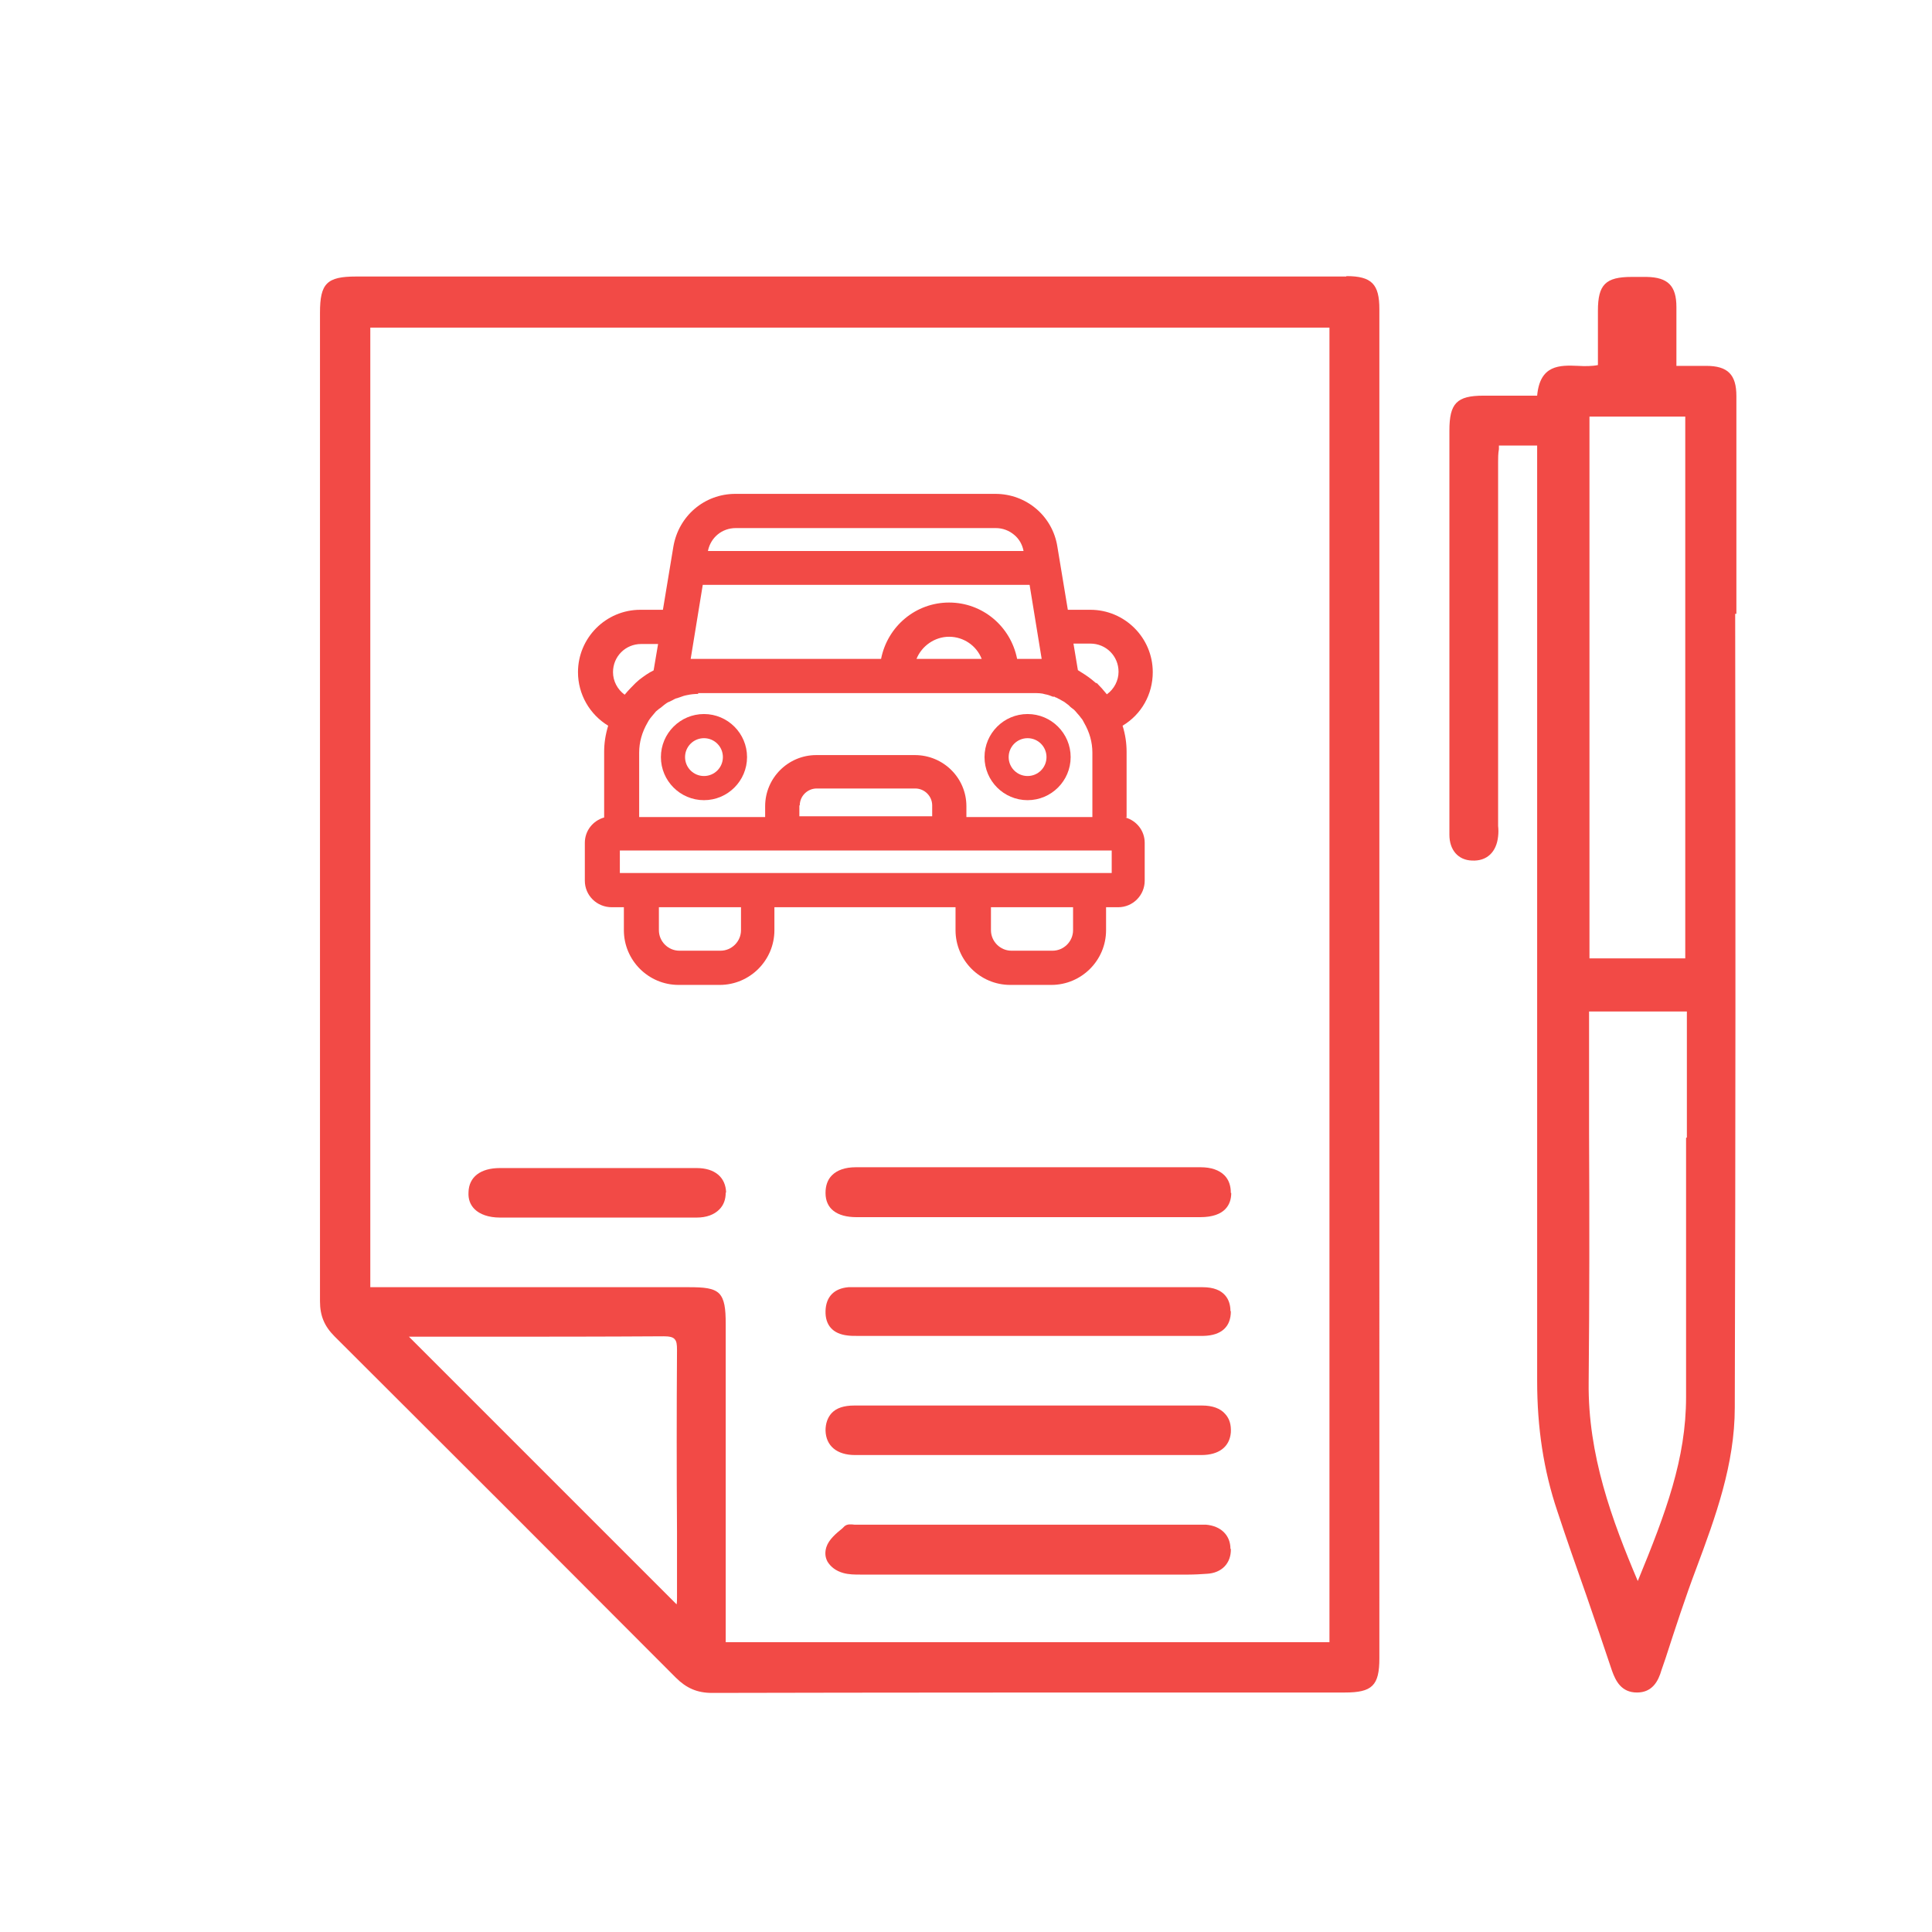
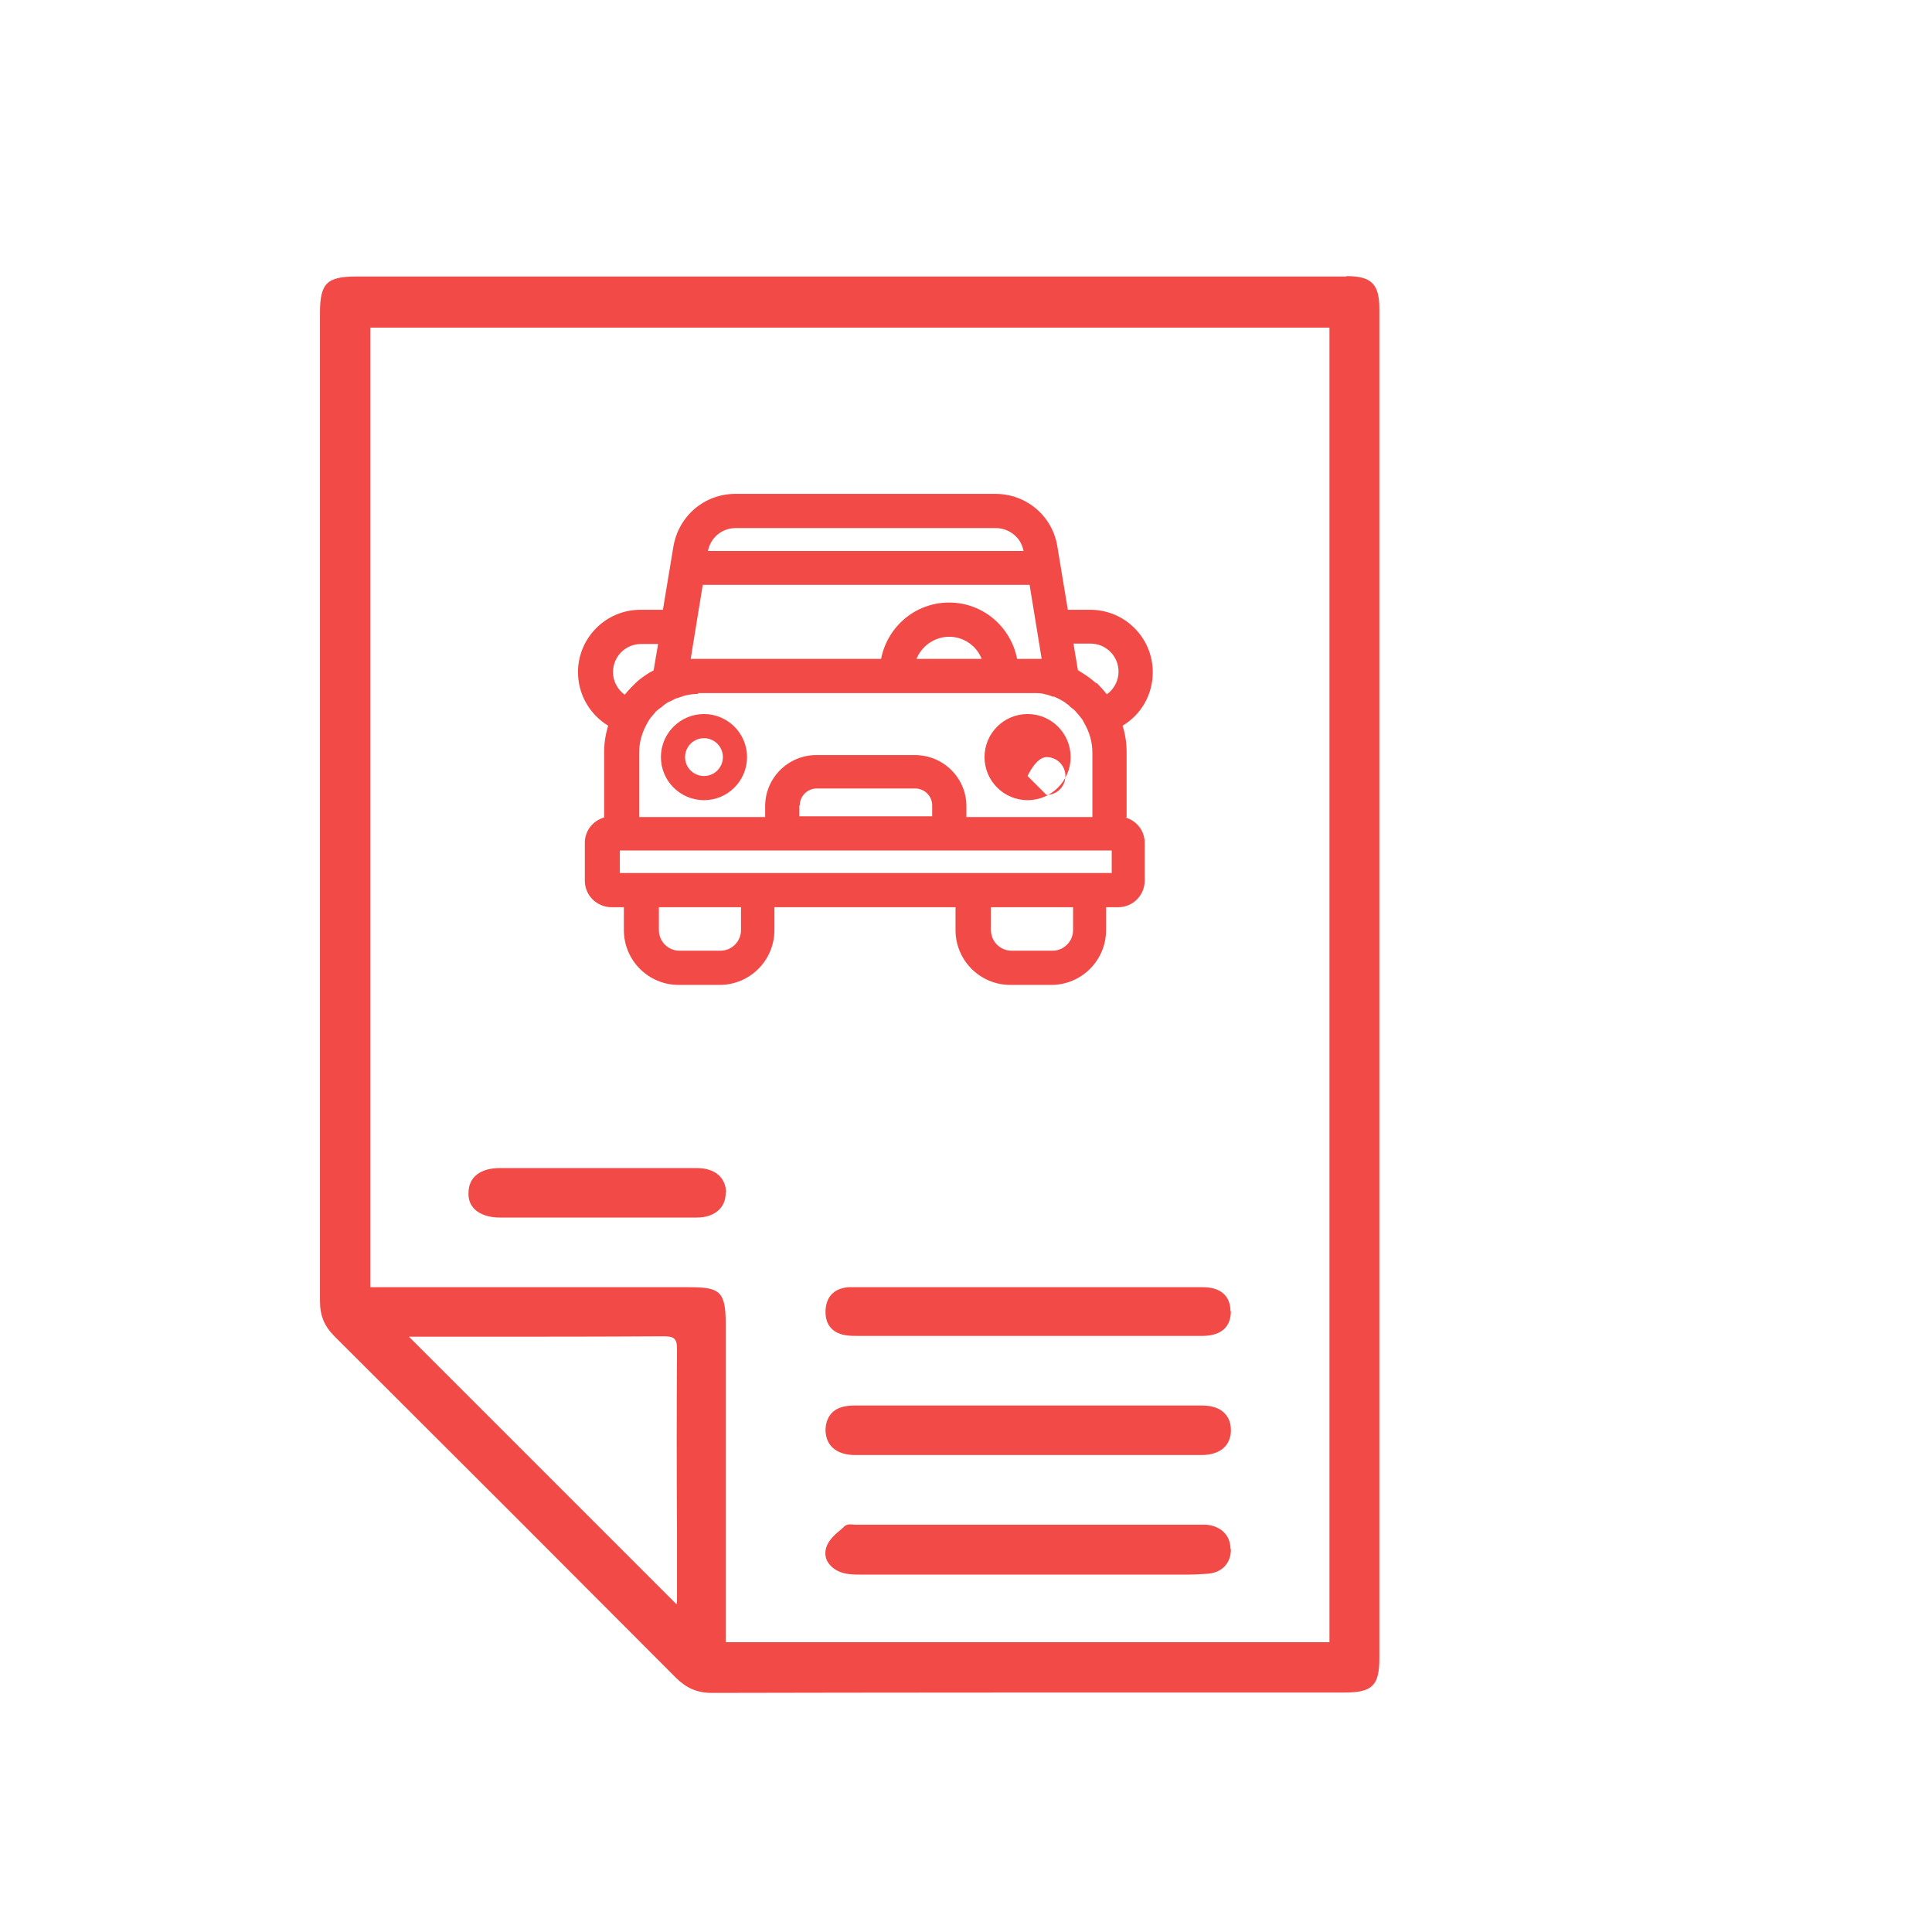
<svg xmlns="http://www.w3.org/2000/svg" id="Layer_1" viewBox="0 0 48 48">
  <defs>
    <style>.cls-1{fill:#f24a46;}</style>
  </defs>
  <path class="cls-1" d="M33.45,6.87H8.85c-.73,0-.9,.17-.9,.9v4.91c0,6.55,0,13.1,0,19.65,0,.36,.11,.62,.36,.87,3.05,3.04,5.82,5.81,8.48,8.48,.26,.26,.53,.38,.9,.38,4.28-.01,8.63-.01,12.84-.01h2.88c.68,0,.86-.17,.86-.85V7.68c0-.62-.19-.82-.82-.82Zm-16.63,31.17v1.66c0,.05,0,.11-.01,.16l-6.65-6.65h1.77c1.5,0,3.04,0,4.56-.01,.14,0,.23,.02,.27,.07,.05,.05,.06,.13,.06,.27-.01,1.51-.01,3.04,0,4.51Zm16.22,2.76h-15.01v-2.24c0-1.89,0-3.78,0-5.67,0-.38-.03-.61-.16-.75-.14-.14-.38-.16-.76-.16h-7.91s0-23.84,0-23.84h23.83V40.8Z" />
-   <path class="cls-1" d="M43.14,15.25v-5.41c0-.53-.21-.75-.75-.75-.17,0-.35,0-.54,0h-.2v-1.46c0-.53-.21-.74-.74-.75-.09,0-.18,0-.26,0h-.11c-.65,0-.84,.19-.84,.84v1.35c-.15,.03-.33,.03-.49,.02-.46-.02-.95-.03-1.02,.74h-1.33c-.67,0-.85,.19-.85,.87,0,1.61,0,3.23,0,4.85v2.55c0,.88,0,1.76,0,2.64,0,.38,.22,.63,.56,.64,.37,.02,.61-.21,.65-.6,.01-.09,.01-.17,0-.26v-2.33c0-2.23,0-4.47,0-6.71,0-.1,0-.21,.02-.32,0-.03,0-.06,0-.09h.95v6.03c0,5.64,0,11.47,0,17.21,0,1.16,.16,2.22,.5,3.23,.23,.7,.48,1.41,.72,2.09,.21,.61,.43,1.25,.64,1.88,.09,.25,.23,.54,.62,.54h0c.38,0,.53-.28,.61-.56l.1-.29c.24-.74,.49-1.51,.77-2.25,.47-1.26,.95-2.57,.95-3.98,.02-6.57,.02-13.25,.01-19.72Zm-3.65-4.9h2.38v13.46h-2.38V10.34Zm2.4,17.92c0,2.15,0,4.29,0,6.44,0,1.53-.5,2.87-1.2,4.57-.64-1.51-1.24-3.13-1.22-4.93,.02-2.07,.02-4.17,.01-6.21,0-.86,0-1.73,0-2.59v-.42h2.43v3.13Z" />
  <path class="cls-1" d="M30.58,38.48c.01,.36-.23,.6-.59,.62-.15,.01-.31,.02-.46,.02-.1,0-.2,0-.29,0h-7.86c-.14,0-.29,0-.43-.04-.18-.05-.31-.15-.39-.28-.06-.11-.07-.23-.03-.36,.06-.19,.24-.34,.4-.47l.05-.05c.07-.06,.16-.05,.25-.04,.03,0,.06,0,.08,0h8.65c.37,.03,.61,.26,.61,.6Z" />
-   <path class="cls-1" d="M30.59,29.64c0,.27-.14,.6-.77,.6h-8.54c-.49,0-.77-.21-.77-.6,0-.18,.05-.33,.16-.44,.13-.13,.33-.2,.59-.2h8.57c.26,0,.46,.07,.59,.2,.11,.11,.16,.26,.16,.44Z" />
  <path class="cls-1" d="M30.58,35.59c-.03,.36-.3,.56-.73,.56h-8.61c-.45,0-.72-.23-.73-.61,0-.17,.05-.32,.15-.43,.12-.13,.31-.19,.56-.19h8.65c.25,0,.45,.07,.57,.21,.11,.12,.15,.27,.14,.46Z" />
  <path class="cls-1" d="M30.58,32.58c0,.38-.23,.6-.68,.61-.05,0-.1,0-.15,0h-8.46c-.08,0-.16,0-.23-.01-.37-.04-.56-.26-.55-.61,.01-.35,.21-.56,.57-.59,.03,0,.06,0,.08,0h.04s2.26,0,2.26,0c2.14,0,4.28,0,6.42,0,.56,0,.69,.33,.69,.59Z" />
  <path class="cls-1" d="M18.03,29.63c0,.17-.05,.31-.16,.42-.13,.13-.32,.2-.56,.2h-4.89c-.28,0-.5-.08-.63-.21-.11-.11-.16-.25-.15-.42,.01-.38,.3-.6,.78-.6,1.63,0,3.26,0,4.89,0,.45,0,.72,.23,.73,.61Z" />
  <path class="cls-1" d="M27.99,20.31v-1.63c0-.21-.03-.43-.1-.65,.47-.28,.75-.78,.75-1.33,0-.86-.7-1.55-1.55-1.55h-.56l-.26-1.57c-.12-.76-.77-1.31-1.54-1.31h-6.46c-.77,0-1.41,.55-1.54,1.31l-.26,1.57h-.56c-.86,0-1.55,.7-1.55,1.55,0,.55,.29,1.05,.75,1.33-.07,.23-.1,.44-.1,.65v1.63c-.28,.08-.48,.33-.48,.63v.94c0,.37,.3,.66,.67,.66h.3v.57c0,.75,.61,1.36,1.36,1.36h1.02c.75,0,1.36-.61,1.36-1.36v-.57h4.5v.57c0,.75,.61,1.36,1.36,1.36h1.02c.75,0,1.36-.61,1.36-1.36v-.57h.3c.37,0,.66-.3,.66-.66v-.94c0-.3-.2-.55-.48-.63Zm-1.33,2.8c0,.28-.23,.51-.51,.51h-1.02c-.28,0-.51-.23-.51-.51v-.57h2.04v.57Zm-8.25,0c0,.28-.23,.51-.51,.51h-1.02c-.28,0-.51-.23-.51-.51v-.57h2.04v.57Zm-.82-9.43c.07-.33,.35-.56,.69-.56h6.46c.17,0,.33,.06,.46,.17,.12,.1,.2,.24,.23,.4h-7.84Zm10.03,7.45v.56H15.4v-.56h12.22Zm-4.04-5.31c.36,0,.68,.22,.81,.55h-1.62c.13-.32,.45-.55,.81-.55Zm2.11,.55h-.42c-.16-.81-.86-1.4-1.69-1.4s-1.53,.59-1.69,1.4h-4.55c-.06,0-.12,0-.18,0l.3-1.84h8.12l.3,1.84c-.06,0-.12,0-.18,0Zm-8.35,.85h8.35c.09,0,.19,0,.28,.03,.06,.01,.12,.03,.19,.06h.04s.02,.02,.04,.02c.03,.01,.05,.03,.08,.04l.07,.04s.06,.03,.08,.05c.03,.02,.05,.04,.08,.06l.04,.04s.06,.05,.09,.07c.03,.03,.05,.05,.09,.1,.03,.03,.06,.07,.09,.11,.03,.03,.05,.07,.07,.11,.14,.24,.21,.49,.21,.75v1.6h-3.13v-.27c0-.7-.57-1.27-1.28-1.27h-2.45c-.7,0-1.27,.57-1.27,1.27v.27h-3.13v-1.6c0-.26,.07-.51,.21-.75,.02-.04,.04-.07,.07-.11,.03-.04,.06-.07,.1-.12,.02-.03,.05-.06,.08-.08,.02-.02,.05-.04,.08-.06l.06-.05s.05-.04,.08-.06c.03-.02,.05-.03,.08-.04l.08-.04s.05-.03,.08-.04c.01,0,.02,0,.04-.01l.06-.02c.05-.02,.11-.04,.17-.05,.09-.02,.19-.03,.28-.03Zm2.53,2.79c0-.23,.19-.42,.42-.42h2.45c.23,0,.42,.19,.42,.42v.27h-3.3v-.27Zm7.37-3.03s-.07-.06-.12-.1c-.1-.08-.21-.15-.34-.23l-.11-.66h.42c.39,0,.7,.31,.7,.7,0,.22-.11,.43-.29,.56-.08-.1-.17-.2-.26-.29Zm-10.99-.33s-.01,0-.02,.01c-.12,.06-.22,.13-.35,.23-.03,.03-.06,.05-.09,.08-.09,.09-.18,.18-.27,.29-.18-.13-.29-.34-.29-.56,0-.39,.31-.7,.7-.7h.42l-.11,.65Z" />
-   <path class="cls-1" d="M25.53,17.74c-.59,0-1.07,.48-1.07,1.07s.48,1.07,1.07,1.07,1.07-.48,1.07-1.07-.48-1.07-1.07-1.07Zm0,1.54c-.26,0-.47-.21-.47-.47s.21-.47,.47-.47,.47,.21,.47,.47-.21,.47-.47,.47Z" />
+   <path class="cls-1" d="M25.53,17.74c-.59,0-1.07,.48-1.07,1.07s.48,1.07,1.07,1.07,1.07-.48,1.07-1.07-.48-1.07-1.07-1.07Zm0,1.54s.21-.47,.47-.47,.47,.21,.47,.47-.21,.47-.47,.47Z" />
  <path class="cls-1" d="M17.49,17.74c-.59,0-1.07,.48-1.07,1.07s.48,1.07,1.07,1.07,1.07-.48,1.07-1.07-.48-1.07-1.07-1.07Zm0,1.54c-.26,0-.47-.21-.47-.47s.21-.47,.47-.47,.47,.21,.47,.47-.21,.47-.47,.47Z" />
</svg>